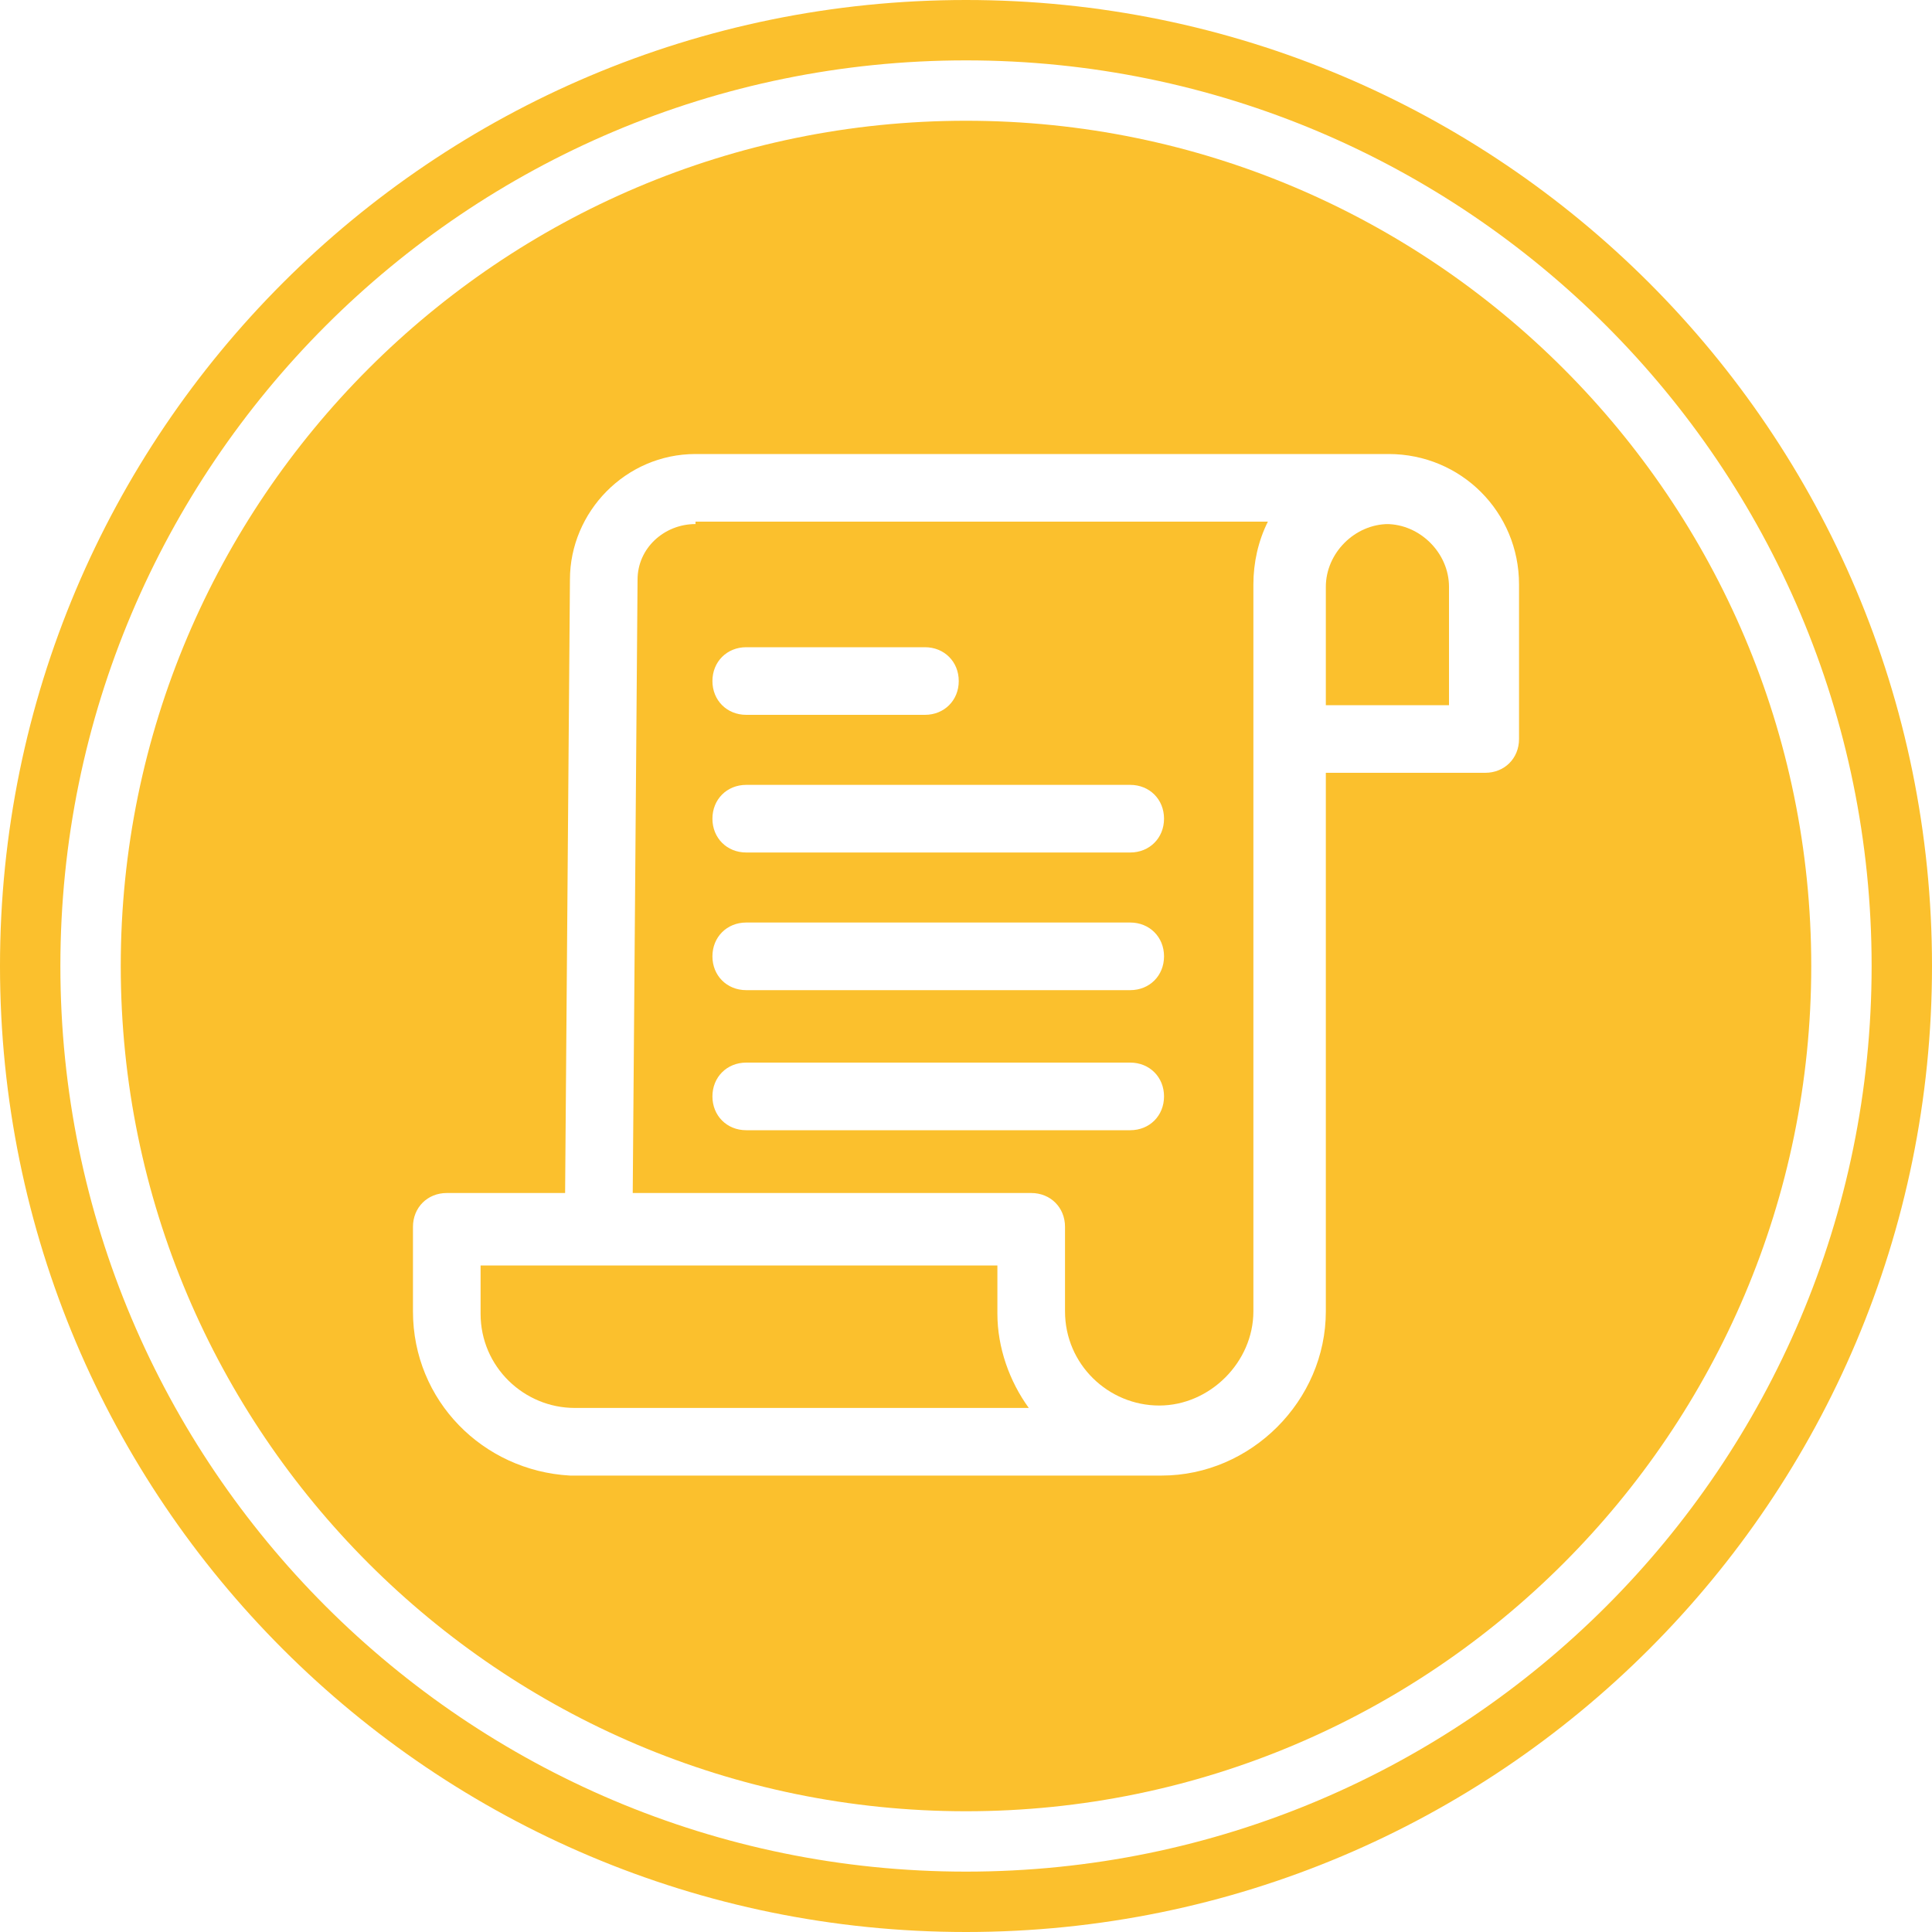
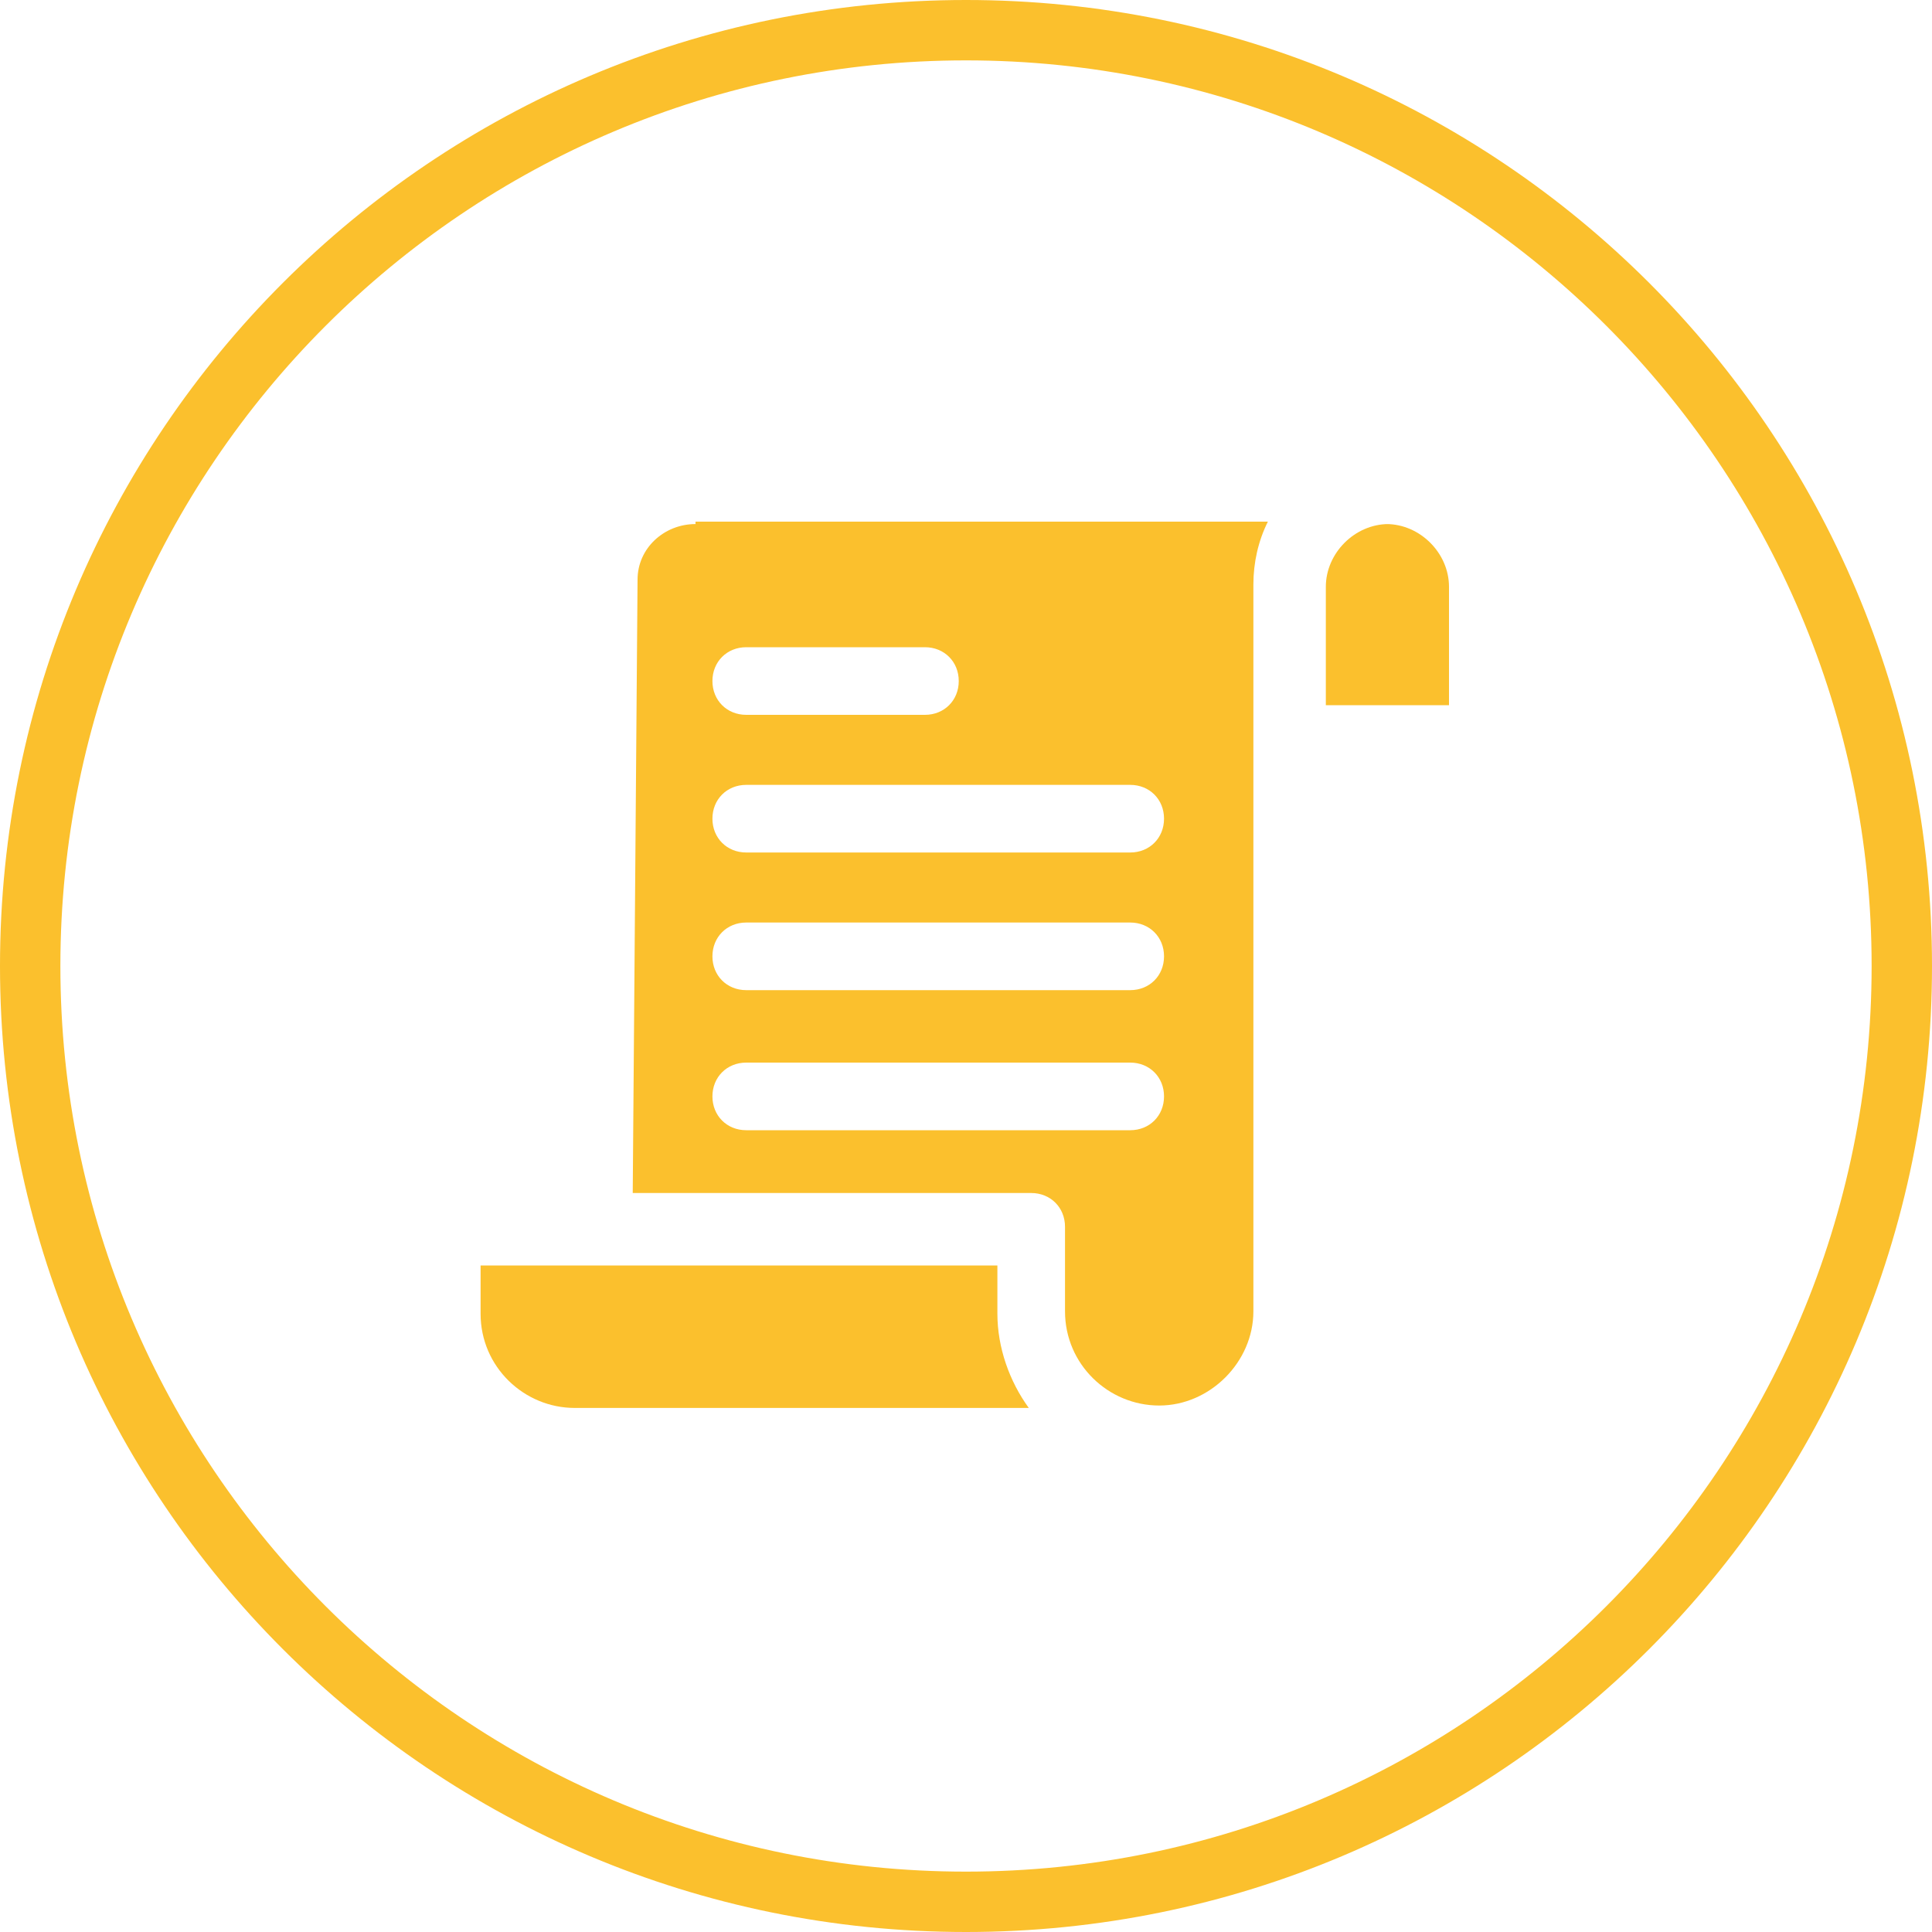
<svg xmlns="http://www.w3.org/2000/svg" baseProfile="tiny" version="1.2" viewBox="0 0 80 80">
  <g>
    <g id="Layer_1">
      <g id="_x31_7">
        <path d="M40,0C17.9,0,0,17.9,0,40s17.9,40,40,40,40-17.9,40-40S62.1,0,40,0ZM40,77.5c-20.7,0-37.5-16.8-37.5-37.5S19.3,2.5,40,2.5s37.5,16.8,37.5,37.5-16.8,37.5-37.5,37.5Z" fill="#fbc02d" />
        <g>
          <path d="M28.8,21.7c-1.3,0-2.4,1-2.4,2.3l-.2,25.4h16.5c.8,0,1.4.6,1.4,1.4v3.5c0,2.2,1.8,3.9,3.9,3.9s3.9-1.8,3.9-3.9v-30.1c0-.9.2-1.8.6-2.6h-23.9.2ZM30.9,26.8h7.4c.8,0,1.4.6,1.4,1.4s-.6,1.4-1.4,1.4h-7.4c-.8,0-1.4-.6-1.4-1.4s.6-1.4,1.4-1.4ZM46.8,46.8h-15.9c-.8,0-1.4-.6-1.4-1.4s.6-1.4,1.4-1.4h15.9c.8,0,1.4.6,1.4,1.4s-.6,1.4-1.4,1.4ZM46.8,41h-15.9c-.8,0-1.4-.6-1.4-1.4s.6-1.4,1.4-1.4h15.9c.8,0,1.4.6,1.4,1.4s-.6,1.4-1.4,1.4ZM46.8,35.3h-15.9c-.8,0-1.4-.6-1.4-1.4s.6-1.4,1.4-1.4h15.9c.8,0,1.4.6,1.4,1.4s-.6,1.4-1.4,1.4Z" fill="#fbc02d" />
          <path d="M42.6,58.3c-.8-1.1-1.3-2.5-1.3-3.9v-2h-21.4v2c0,2.2,1.8,3.9,3.9,3.9h18.8Z" fill="#fbc02d" />
          <path d="M57.5,21.7c-1.4,0-2.6,1.2-2.6,2.6v4.9h5.1v-4.9c0-1.4-1.2-2.6-2.6-2.6h0Z" fill="#fbc02d" />
-           <path d="M40,5C20.7,5,5,20.7,5,40s15.7,35,35,35,35-15.7,35-35S59.3,5,40,5ZM62.9,30.6c0,.8-.6,1.4-1.4,1.4h-6.6v22.3c0,3.7-3.1,6.8-6.8,6.8s-.2,0-.3,0h-24.2c-3.6-.2-6.5-3.1-6.5-6.8v-3.5c0-.8.6-1.4,1.4-1.4h4.9l.2-25.4c0-2.8,2.3-5.2,5.2-5.2h28.7c3,0,5.4,2.4,5.4,5.4,0,0,0,6.4,0,6.4Z" fill="#fbc02d" />
        </g>
      </g>
    </g>
  </g>
</svg>